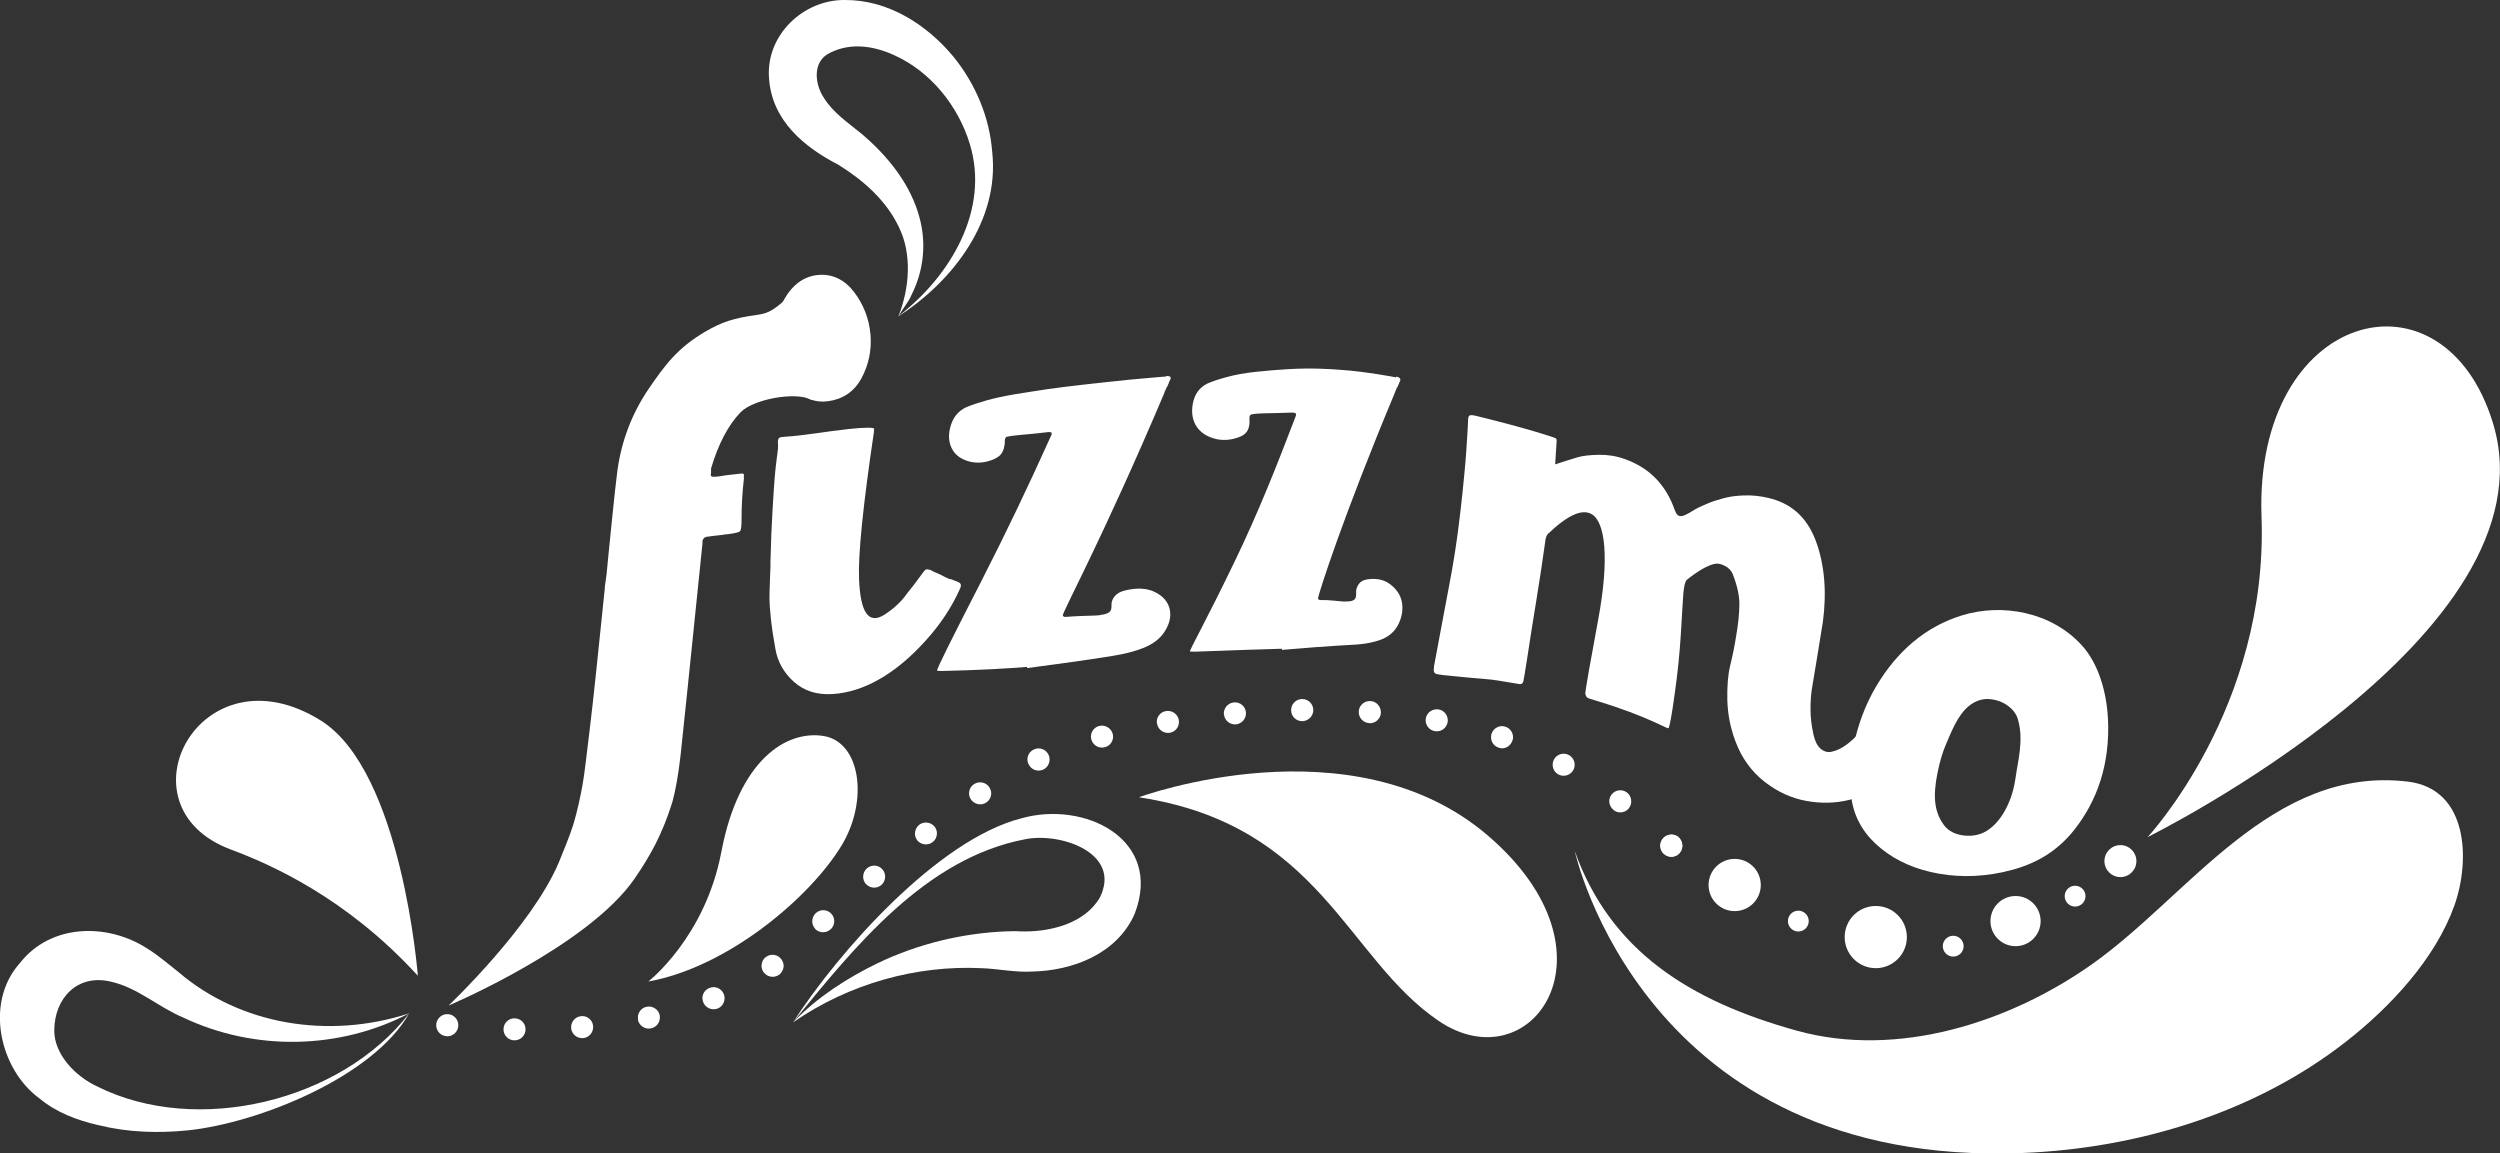
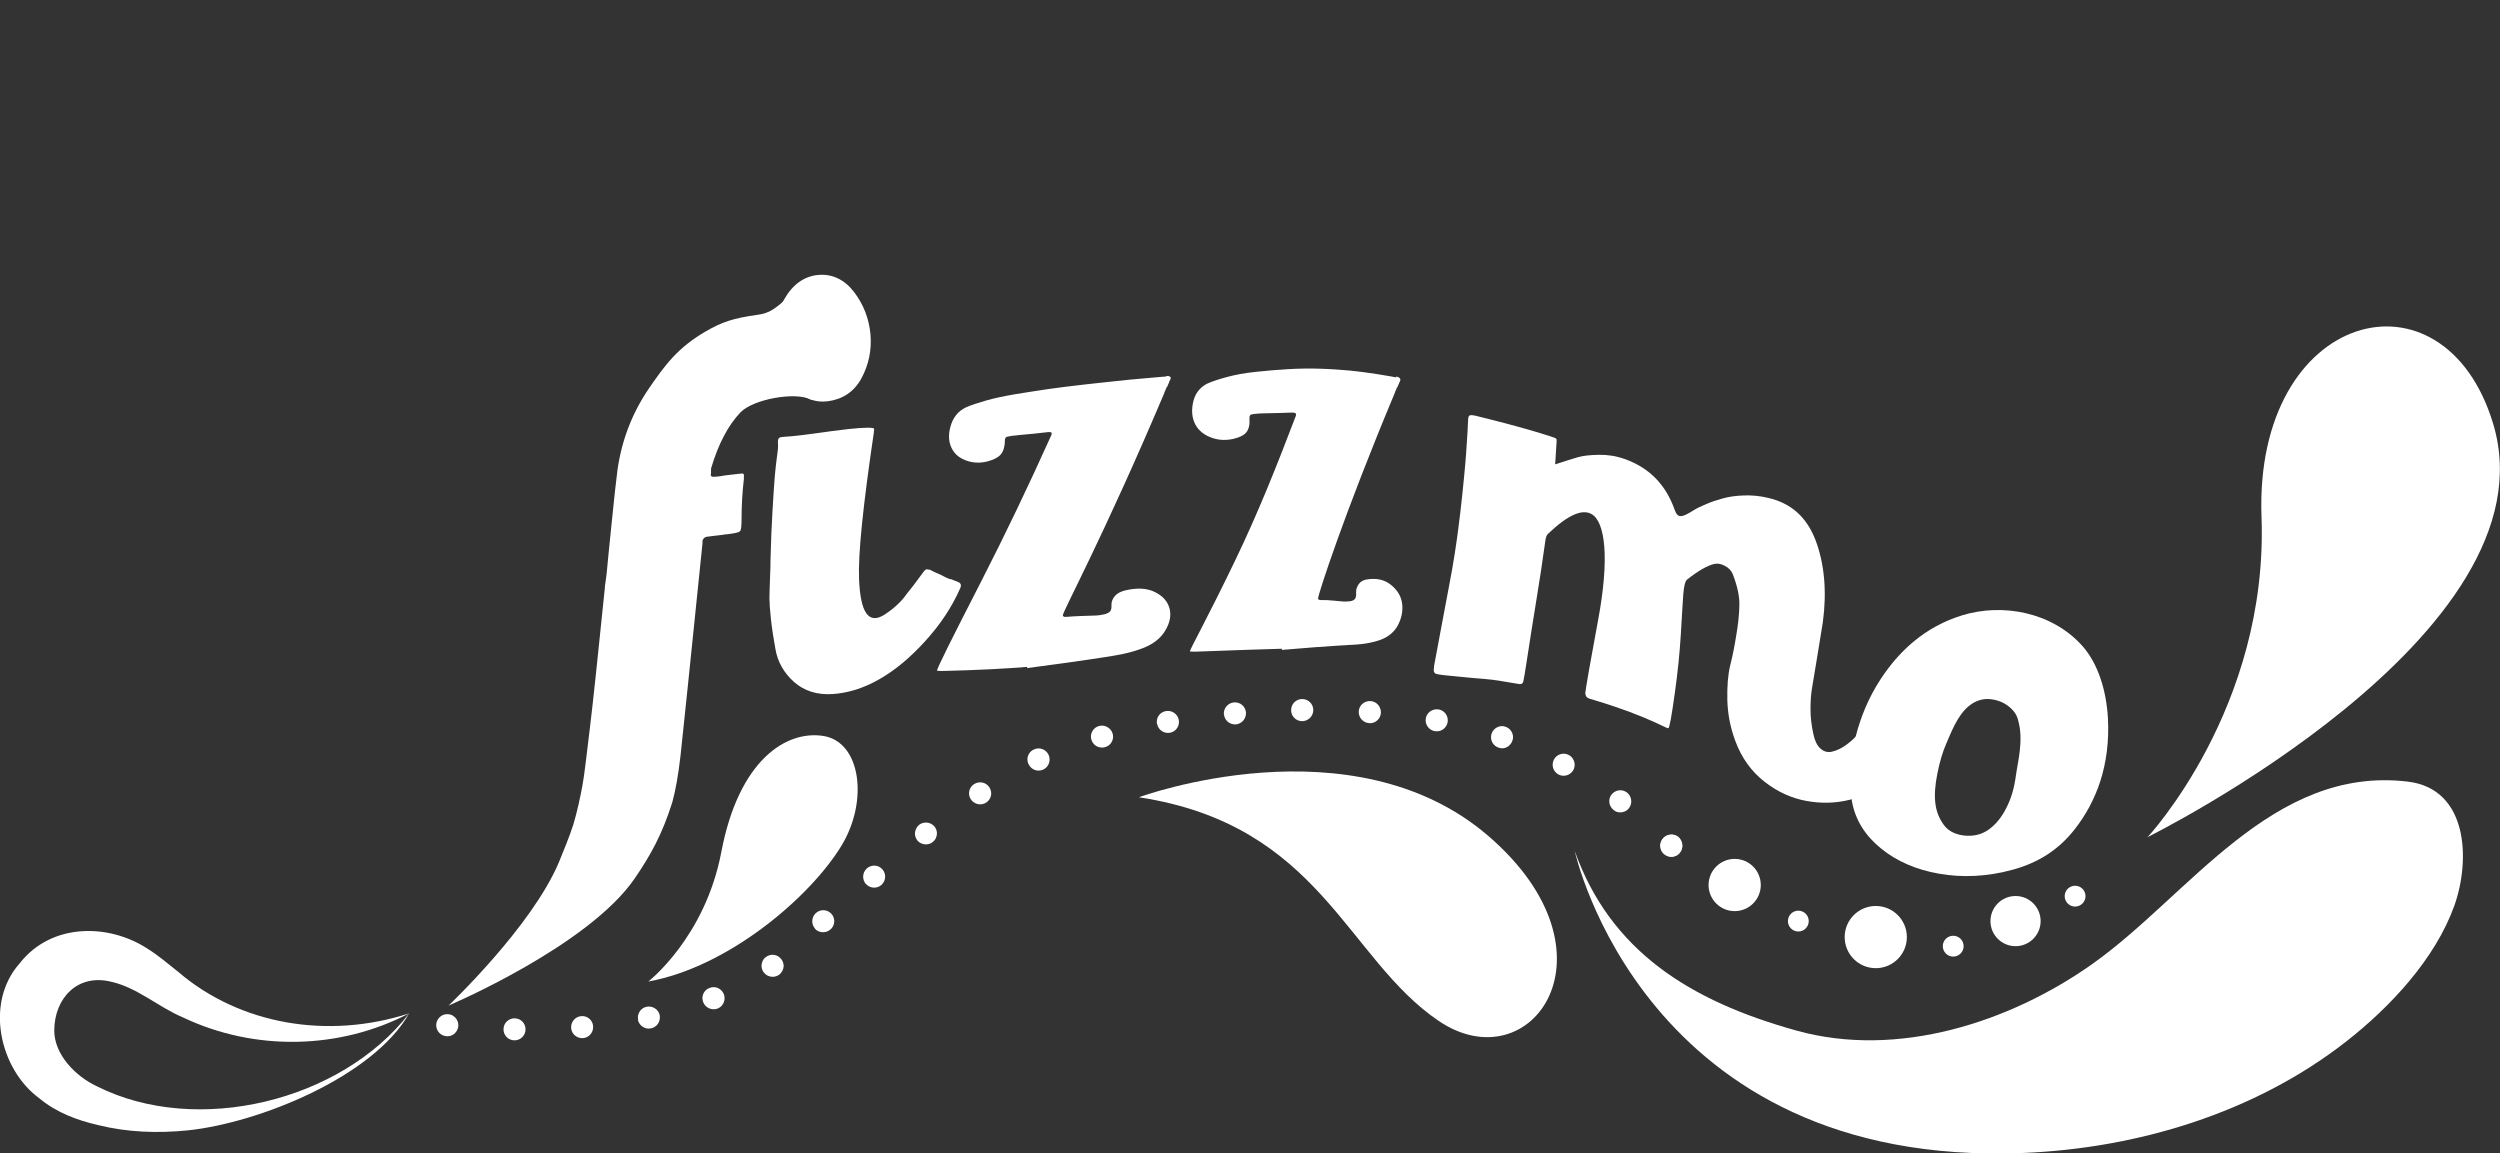
<svg xmlns="http://www.w3.org/2000/svg" id="Calque_2" viewBox="0 0 170.45 78.64">
  <rect x="0" y="0" width="170.45" height="78.64" fill="#333333" stroke="none" />
  <defs>
    <style>.cls-1{fill:#fff;}</style>
  </defs>
  <g id="Calque_1-2">
    <path class="cls-1" d="M55.48,24.29c.12.07.16.21.1.41-.17.43-.14.33-.38.96-.36.93,1.36.78.14,1.6-1.12-.59-4-.03-4.85.85-.85.89-1.52,2.17-2.01,3.83,0,.03,0,.08,0,.15,0,.07-.01.12,0,.15-.06.2.01.27.17.27.11,0,.39-.02.81-.1.38-.04.57-.07.95-.11.07,0,.13-.01.16-.02.04,0,.07,0,.11.03.04.02.05.06.04.12,0,.06-.01.13,0,.21-.11.93-.16,1.85-.16,2.76,0,.47-.03.75-.11.82-.08.08-.35.14-.82.2-.05,0-.09.01-.13.01-.04,0-.08,0-.13.02-.05,0-.1.01-.15.02-.1.01-.21.02-.33.04-.12.01-.21.03-.27.03-.06,0-.13.02-.22.03-.09.01-.15.02-.18.02-.04,0-.08.02-.13.04-.05.02-.08.04-.09.05-.01.02-.03.04-.05.07-.02.03-.04.07-.05.11-.01.04-.01.09,0,.15-.85,8.28-1.35,13.18-1.5,14.5-.15,1.32-.34,2.38-.56,3.18-.7,2.23-1.5,3.64-2.55,5.18-3.16,4.64-12.71,8.69-12.71,8.69,0,0,5.67-5.36,7.53-9.78.28-.68.75-1.83.98-2.56.27-.9.48-1.9.62-2.66.14-.75.28-2.06.51-3.93.23-1.88.56-5.06,1.02-9.55,0-.03,0-.05,0-.08,0-.03.13-.86.15-1.18.02-.3.13-1.32.3-3.03.17-1.71.31-2.96.41-3.75.29-2.03,1-3.87,2.12-5.52,1.13-1.65,1.99-2.82,3.92-3.94,1.08-.62,1.85-.89,3.53-1.12.37-.05.73-.16,1.04-.37.37-.24.73-.54.82-.7.4-.67,1.02,3.25,1.31,3.46.3.21.52.37.67.46Z" />
    <path class="cls-1" d="M64.82,39.48c.17.07.35.14.52.21s.22.2.13.41c-.56,1.28-1.36,2.48-2.37,3.59-1,1.11-2.05,1.99-3.13,2.61-1.08.62-2.14.95-3.2,1.02-1.06.07-1.94-.21-2.64-.83-.69-.62-1.11-1.37-1.26-2.23-.13-.72-.24-1.41-.31-2.07-.07-.66-.1-1.13-.1-1.4,0-.27.02-.74.04-1.4.03-.66.04-1.03.03-1.1.03-1.3.08-2.46.14-3.48.06-1.02.11-1.78.15-2.27.04-.49.09-.9.13-1.22.05-.32.07-.56.09-.72.01-.15.01-.29,0-.41-.01-.16.01-.27.08-.33.07-.06.2-.07.36-.08,1.33-.08,2.89-.37,4.39-.53,1.11-.12,1.7-.11,1.73-.02,0,.02,0,.08-.02.18,0,.03,0,.04,0,.07-.74,5-1.08,8.33-1.01,9.99.09,2.32.66,3.14,1.76,2.42.12-.08.22-.15.3-.21.08-.06.17-.12.26-.2.09-.08.16-.14.21-.18.05-.04.12-.11.23-.22.1-.11.18-.18.22-.24.05-.05.14-.17.27-.35.14-.18.24-.31.31-.39.07-.08.2-.25.39-.51.19-.26.35-.47.46-.62.02-.03.05-.05.07-.08.02-.03.05-.05.09-.06.04-.02.07-.02.11-.01.04,0,.08.01.12.02.04,0,.09.03.16.07.07.04.13.07.2.1.07.03.16.07.28.12.12.05.23.11.34.17.11.06.25.12.42.19ZM56.42,27.36c-.84.11-1.65-.2-2.39-.97-.75-.77-1.06-1.83-1.16-2.92-.09-1.03-.06-1.91.62-3.1.56-.98,1.35-1.53,2.26-1.62.98-.1,1.83.31,2.48,1.16.65.85,1.02,1.82,1.12,2.89.09,1.07-.12,2.07-.62,3-.51.93-1.3,1.43-2.3,1.56Z" />
    <path class="cls-1" d="M79.52,25.63c.17,0,.28.04.29.1.02.06,0,.14-.08.25,0,.01,0,.02,0,.04-.01.02-.02.02-.03.04,0,.02,0,.02,0,.04-.01.02-.02.02-.03.04,0,.02,0,.02,0,.04-.01.02-.02.02-.04.04,0,.02,0,.02,0,.04-.01.02-.02.02-.03.04,0,.01,0,.02,0,.04-.01.02-.02.02-.04.04-.01.02-.02.02-.03.04,0,.02,0,.02,0,.04-.01.02-.02.02-.04.04,0,.02,0,.02,0,.04-.01.02-.02.02-.03.04,0,.01,0,.02,0,.04-.01.02-.02.02-.04.04,0,.01,0,.02,0,.04-.01.02-.02.02-.03.04,0,.02,0,.02,0,.04-4.14,9.78-6.88,14.8-6.93,15.18.03.07.08.1.16.1.03,0,.05,0,.08,0,.29-.03.63-.04,1.02-.06.39-.01.69-.02.9-.03.21,0,.43-.03.64-.08.21-.04.36-.12.44-.22.08-.11.09-.27.08-.45,0-.09.02-.2.06-.3.04-.1.1-.2.18-.29.08-.09.18-.17.3-.23.12-.06.25-.11.38-.14.83-.2,1.51-.16,2.05.11.54.27.87.65.99,1.12.12.47.03.97-.29,1.5-.31.53-.83.93-1.52,1.2-.64.25-1.35.41-2.01.52-.41.07-2.42.39-5.89.84,0-.03,0-.05,0-.08-1.21.1-3.17.22-5.8.28-.14,0-.21-.01-.34-.02-.03-.12.99-2.15,3.01-6.09,1.65-3.22,3.23-6.53,4.73-9.86.07-.13.09-.22.07-.27-.03-.05-.14-.06-.31-.04-.55.07-1.19.13-1.87.19-.47.04-.77.09-.87.12-.1.03-.14.14-.14.31,0,.38-.11.7-.28.9-.17.2-.48.36-.9.47-.3.08-.6.1-.89.07-.29-.03-.57-.11-.84-.25-.27-.14-.48-.33-.63-.57-.28-.45-.34-.99-.17-1.61.17-.63.52-1.07,1.07-1.33.35-.15.8-.3,1.36-.46.56-.16,1.22-.3,1.98-.43.76-.12,1.49-.24,2.18-.34.69-.1,1.5-.2,2.45-.31.94-.1,1.68-.19,2.21-.24.53-.06,1.21-.13,2.06-.2.84-.07,1.32-.12,1.42-.12Z" />
    <path class="cls-1" d="M95.21,25.67c.15.04.25.11.26.17.02.06,0,.14-.06.22,0,.01,0,.02,0,.04-.01.01-.02.02-.03.03,0,.01,0,.02,0,.04-.01.01-.02.02-.03.03,0,.01,0,.02,0,.04-.01.01-.02.02-.03.03,0,.01,0,.02,0,.04-.01.01-.02.02-.03.03,0,.01,0,.02,0,.04-.01.01-.02.02-.03.03-.01.01-.02.02-.03.03,0,.01,0,.02,0,.04-.01.01-.02.02-.03.03,0,.01,0,.02,0,.04-.01.01-.02.02-.03.03,0,.01,0,.02,0,.04-.01.01-.02.02-.03.03,0,.01,0,.02,0,.04-.01.01-.02.02-.03.03,0,.01,0,.02,0,.04-3.52,8.41-5.2,13.68-5.25,14.04.03.07.08.11.16.11.03,0,.05,0,.08,0,.29,0,.53.01.82.04.28.02.5.04.66.06.16.01.32,0,.48-.02.16-.02.27-.08.34-.18.06-.1.07-.25.06-.44,0-.09.01-.2.05-.29.03-.1.08-.19.14-.27.06-.08.14-.15.23-.2.09-.05.19-.08.29-.1.64-.11,1.19,0,1.62.33.43.33.7.73.79,1.2.09.47.02,1-.23,1.51-.25.52-.68.87-1.22,1.07-.51.19-1.08.28-1.58.32-.32.03-1.68.07-5.15.37,0-.03,0-.05,0-.08-1.21.04-3.17.09-5.91.2-.14,0-.22,0-.36-.01-.02-.13,1.19-2.26,3.09-6.22,1.56-3.23,2.86-6.51,4.09-9.74.06-.13.07-.21.04-.26-.03-.05-.14-.08-.31-.07-.54.02-1.18.04-1.86.05-.47.01-.77.05-.87.08-.1.03-.13.14-.12.31.03.39-.05.7-.21.9-.16.2-.45.35-.88.45-.3.07-.6.09-.9.06-.3-.03-.59-.12-.88-.26-.28-.14-.51-.33-.69-.57-.32-.45-.42-1-.3-1.64.12-.64.45-1.09.99-1.36.34-.15.79-.3,1.35-.45.55-.15,1.21-.27,1.97-.35.76-.08,1.48-.14,2.16-.18.68-.04,1.46-.06,2.3-.03.85.03,1.51.09,1.98.13.47.05,1.09.12,1.84.24.75.12,1.18.2,1.27.22Z" />
    <path class="cls-1" d="M128,48.67c.14.15.33.35.59.58.67.68,1.06,1.09,1.17,1.26.11.17.13.37.03.55-.09.16-.23.41-.4.72s-.32.59-.45.82c-.13.24-.27.44-.41.61-.66.65-1.46,1.08-2.42,1.32-.96.24-1.94.26-2.94.08-1-.18-1.95-.6-2.85-1.3-.9-.7-1.58-1.63-2.01-2.8-.34-.92-.51-1.81-.54-2.76-.02-.94.04-1.73.19-2.36.16-.63.3-1.32.42-2.08.13-.75.2-1.44.21-2.04.02-.6-.14-1.33-.46-2.15-.1-.23-.28-.41-.53-.54-.26-.14-.5-.18-.72-.13-.47.11-1.11.47-1.87,1.08-.12.11-.19.42-.24.93-.04.51-.09,1.45-.17,2.77-.08,1.33-.22,2.66-.41,4.01-.22,1.61-.37,2.4-.44,2.41-.04,0-.11-.02-.19-.06-1-.49-2.15-.97-3.46-1.41-.98-.33-1.57-.49-1.74-.55-.17-.06-.25-.15-.25-.28-.01,0-.02,0-.03,0,0-.28.39-2.44.88-5.08.78-4.18.49-6.66-.43-7.21-.64-.38-1.61.03-2.96,1.31-.1.08-.17.23-.2.44-.38,2.81-.85,5.4-1.27,8.22-.12.81-.21,1.28-.24,1.43-.04.14-.12.2-.26.18-.03,0-.04,0-.07-.01-.42-.07-.82-.13-1.21-.2-.39-.07-.77-.11-1.12-.14-.36-.03-.63-.05-.83-.07-.2-.02-.44-.04-.74-.07-.98-.09-1.55-.15-1.7-.2-.16-.05-.21-.2-.16-.44,0-.03,0-.05,0-.08.33-1.72.67-3.64,1.02-5.44.35-1.8.52-3.07.62-3.82.1-.75.2-1.6.3-2.55.1-.95.16-1.64.2-2.08.04-.44.07-.91.1-1.4.03-.49.07-.98.08-1.41,0-.22.03-.36.1-.4.06-.04.21-.03.43.02,3.55.87,5.39,1.48,5.46,1.54.05.04.06.11.05.21-.01.12-.04.65-.1,1.56.7-.23,1.22-.39,1.56-.49.35-.1.82-.15,1.42-.16.6-.01,1.18.08,1.74.28,1.66.58,2.82,1.72,3.44,3.5.08.22.17.34.28.38.11.04.25.02.43-.06.18-.08.37-.19.59-.33.22-.14.51-.27.86-.42.35-.15.72-.27,1.12-.38.39-.11.86-.18,1.41-.2.55-.02,1.12.03,1.69.17,1.49.35,2.58,1.24,3.21,2.87.62,1.63.78,3.55.5,5.61-.12.77-.26,1.63-.42,2.58-.16.95-.27,1.6-.33,1.99-.06.39-.09.85-.09,1.38,0,.53.07,1.1.2,1.69.09.43.25.76.47.96.23.21.5.29.79.22.36-.08.71-.26,1.04-.51.33-.25.59-.5.79-.76.2-.26.38-.51.55-.76.17-.25.3-.42.41-.52.11-.1.21-.11.3-.03Z" />
    <path class="cls-1" d="M133.75,41.96c2.79-.86,6.13-.22,8.18,2.03,1.14,1.25,1.69,3.15,1.79,5,.16,3.16-.77,5.65-2.29,7.58-1.09,1.38-2.46,2.24-4.14,2.71-1.82.51-3.53.56-5.08.29-1.55-.27-2.88-.84-3.96-1.72-1.09-.88-1.75-1.95-1.98-3.19-.42-2.3.2-5.43,1.65-7.87,1.45-2.44,3.41-4.08,5.84-4.83ZM135.6,56.55c.48-.34.88-.84,1.2-1.48.32-.64.52-1.27.65-2.23.13-.96.52-2.34.16-3.68-.08-.39-.3-.72-.66-1-.36-.28-.77-.44-1.24-.49-.47-.05-.98.06-1.49.48-.77.64-1.19,1.79-1.52,2.54-.26.59-.46,1.29-.61,2.05-.15.76-.21,1.41-.14,2.01.07.6.28,1.11.63,1.56.3.37.75.59,1.35.66.6.06,1.17-.06,1.66-.41Z" />
    <path class="cls-1" d="M146.4,57.1s8.27-8.82,7.79-21.86c-.51-14.1,12.43-17.47,15.79-6.36,4.36,14.4-23.59,28.21-23.59,28.21Z" />
    <path class="cls-1" d="M107.36,58s4.68,21.64,30.55,20.61c7.79-.31,15.81-2.72,22.04-7.59,3-2.34,6.09-5.64,7.39-9.28,1.1-3.09.95-7.96-3.18-8.45-9.25-1.1-14.88,7.73-21.47,12.41-5.65,4.01-13.31,6.48-20.19,4.57-7.32-2.03-12.71-5.45-15.14-12.26Z" />
    <path class="cls-1" d="M77.67,54.35s14.53-5.35,23.81,2.65c9.28,8,2.9,16.88-3.4,12.6-6.3-4.28-8.06-13.35-20.41-15.24Z" />
-     <path class="cls-1" d="M54.09,69.68c1.62-1.68,3.66-3,5.77-4.02,2.69-1.29,5.75-2.05,8.79-2.16.24-.01.64-.02.86,0,2.03.08,4.45-.52,5.48-2.31,1.5-3.02-2.66-4.46-5.1-3.97-6.8,1.3-11.62,7.33-15.81,12.46h0ZM54.07,69.7c3.12-4.83,9.85-12.43,15.54-13.9,4.32-1.24,9.72,1.41,7.75,6.51-1.21,2.75-4.26,3.87-6.97,3.93-1.17.07-2.31-.19-3.48-.23-4.39-.21-8.99,1.03-12.83,3.69h0Z" />
    <path class="cls-1" d="M27.9,69.09c-4.74,2.48-10.54,2.6-15.42.28-1.65-.69-3.11-2.03-4.88-2.43-2.3-.58-3.88,1.1-3.9,3.29-.02,1.65,1.44,3.16,2.94,3.85,6.78,3.39,16.61,1.02,21.26-4.99h0ZM27.9,69.09c-2.46,4.33-10.27,7.48-15.11,7.98-2.03.2-4.07.14-6.09-.36-1.44-.33-2.84-.85-4.01-1.82-2.71-1.98-3.76-6.51-1.34-9.22,2.14-2.74,6.06-2.74,8.75-.96.69.43,1.42,1.05,2.06,1.56,4.2,3.59,10.21,4.62,15.74,2.82h0Z" />
-     <path class="cls-1" d="M28.49,66.54s-1.07-13.94-6.61-17.41c-8.23-5.14-14.02,5.86-6.14,8.79,2.68,1,7.89,3.28,12.76,8.62Z" />
    <path class="cls-1" d="M44.2,66.92s3.87-2.99,4.98-8.83c1.19-6.28,4.43-8.32,6.97-7.91s3.08,4.43,1.22,7.48c-2.12,3.49-7.69,8.27-13.17,9.26Z" />
-     <path class="cls-1" d="M61.26,21.55c3.53-2.71,6.24-7.25,4.86-11.74-.79-2.59-2.67-4.93-5.14-6.04-1.51-.7-3.19-.89-4.6-.05-.97.63-.81,2.04-.22,2.93.63,1.03,1.64,1.7,2.58,2.47,1.81,1.53,3.41,3.51,3.99,5.86.44,1.75.21,3.57-.59,5.14-.21.52-.61.91-.86,1.43h0ZM61.26,21.55c.75-1.9.94-4.23.02-6.08-.85-1.79-2.4-3.17-4.11-4.23-2.3-1.19-4.56-3-4.74-5.94C52.22,2.41,54.75-.02,57.59,0c2.98-.02,5.61,1.69,7.42,3.87,1.5,1.85,2.46,4.12,2.64,6.5.51,4.64-2.66,8.79-6.39,11.19h0Z" />
    <circle class="cls-1" cx="118.27" cy="60.34" r="1.78" />
    <circle class="cls-1" cx="127.89" cy="63.89" r="2.12" />
    <circle class="cls-1" cx="137.42" cy="62.8" r="1.71" />
-     <circle class="cls-1" cx="144.57" cy="58.71" r="1.09" />
    <circle class="cls-1" cx="122.61" cy="62.8" r=".71" />
    <circle class="cls-1" cx="133.17" cy="64.51" r=".71" />
    <circle class="cls-1" cx="141.48" cy="61.1" r=".71" />
    <path class="cls-1" d="M30.49,70.65c-.2,0-.39-.08-.53-.22-.14-.14-.22-.34-.22-.53s.08-.39.22-.53c.17-.18.44-.26.68-.21.05.01.1.02.14.04.05.02.09.04.13.07.04.03.08.06.12.1.14.14.22.34.22.53s-.08.39-.22.53c-.04.04-.07.07-.12.1-.04.02-.08.05-.13.07-.04.02-.09.03-.14.04s-.1.02-.15.02Z" />
    <path class="cls-1" d="M35.07,70.93c-.42,0-.75-.35-.74-.76h0c0-.42.35-.75.76-.74h0c.42,0,.75.35.74.76h0c0,.41-.34.74-.75.74h-.01ZM38.94,70.09s0-.04,0-.06h0c0-.39.3-.72.69-.75h0c.41-.04.78.27.81.69h0v.06h0c0,.39-.3.72-.69.75h0s-.04,0-.06,0h0c-.39,0-.72-.3-.75-.69ZM43.51,69.53c-.01-.05-.02-.11-.02-.15h0c0-.35.24-.67.6-.74h0c.4-.08.81.18.89.58h0c.01.05.01.1.01.15h0c0,.35-.24.67-.6.74h0c-.05.01-.11.02-.16.02h0c-.35,0-.66-.25-.74-.6ZM47.95,68.34c-.04-.09-.05-.19-.06-.28h0c0-.3.18-.59.48-.7h0c.39-.16.82.03.98.42h0c.04.09.05.19.05.28h0c0,.3-.18.59-.47.7h0c-.09.04-.19.05-.28.05h0c-.3,0-.58-.18-.7-.47ZM52.07,66.3c-.1-.14-.15-.3-.15-.45h0c0-.22.1-.46.3-.6h0c.33-.25.8-.19,1.05.15h0c.11.14.15.29.16.44h0c0,.23-.11.46-.3.61h0c-.14.1-.3.15-.45.15h0c-.23,0-.45-.1-.6-.3ZM55.57,63.31c-.13-.14-.19-.32-.19-.49h0c0-.21.08-.42.25-.57h0c.31-.28.79-.25,1.06.06h0c.13.14.18.32.19.49h0c0,.21-.08.42-.26.57h0c-.15.13-.32.19-.5.19h0c-.21,0-.42-.08-.57-.25ZM59.03,60.27c-.12-.15-.18-.32-.18-.5h0c0-.21.09-.42.26-.57h0c.32-.27.79-.24,1.06.08h0c.12.14.18.32.18.49h0c0,.21-.09.42-.26.57h0c-.14.12-.32.18-.49.18h0c-.21,0-.42-.09-.57-.26ZM113.41,58.19c-.15-.14-.22-.34-.22-.53h0c0-.2.08-.39.22-.53h0c.3-.3.76-.29,1.06,0h0c.14.15.22.34.22.53h0c0,.19-.08.39-.22.53h0c-.15.15-.34.22-.53.22h0c-.19,0-.38-.08-.53-.22ZM62.55,57.3c-.11-.13-.17-.3-.17-.46h0c0-.22.1-.44.28-.6h0c.33-.25.8-.2,1.06.12h0c.11.14.16.3.16.46h0c0,.22-.1.45-.29.59h0c-.14.12-.3.16-.47.16h0c-.22,0-.44-.1-.59-.28ZM110.02,55.23c-.19-.15-.3-.37-.3-.6h0c0-.16.05-.32.15-.45h0c.25-.33.72-.4,1.05-.15h0c.2.15.3.38.3.61h0c0,.16-.05.31-.15.45h0c-.15.2-.37.3-.6.3h0c-.16,0-.32-.05-.45-.16ZM66.2,54.51c-.09-.13-.13-.28-.13-.42h0c0-.24.12-.48.33-.62h0c.35-.23.81-.15,1.05.2h0c.08.13.13.28.13.42h0c0,.24-.12.48-.33.62h0c-.13.09-.28.13-.42.13h0c-.24,0-.48-.12-.63-.33ZM106.25,52.8h0c-.25-.14-.39-.39-.39-.66h0c0-.12.03-.24.09-.36h0c.2-.37.66-.5,1.02-.3h0c.25.14.39.4.39.66h0c0,.12-.03.25-.09.36h0c-.14.25-.4.39-.66.39h0c-.13,0-.25-.03-.36-.09ZM70.12,52.1c-.05-.11-.07-.21-.07-.33h0c0-.28.17-.55.44-.67h0c.37-.18.82-.02,1,.36h0c.05.11.07.22.07.33h0c0,.28-.16.55-.43.68h0c-.11.05-.21.07-.32.07h0c-.28,0-.55-.16-.68-.44ZM102.16,50.97c-.31-.11-.51-.4-.5-.72h0c0-.08.01-.16.04-.24h0c.14-.39.57-.6.95-.46h0c.32.11.51.41.51.72h0c0,.08-.02.17-.05.24h0c-.11.31-.39.51-.7.51h0c-.08,0-.17-.02-.25-.05ZM74.41,50.42c-.02-.06-.03-.13-.03-.2h0c0-.33.22-.63.55-.72h0c.4-.11.82.13.93.52h0c.02.07.03.14.03.2h0c0,.33-.21.63-.55.72h0c-.07.02-.14.03-.21.03h0c-.33,0-.63-.22-.72-.55ZM78.88,49.35s-.01-.09-.01-.14h0c0-.36.26-.67.63-.73h0c.41-.07.8.21.87.61h0s.01.09.01.14h0c0,.36-.26.67-.62.73h0s-.08.01-.13.01h0c-.36,0-.68-.26-.74-.63ZM97.82,49.85c-.36-.06-.62-.39-.62-.74h0s0-.08.01-.13h0c.07-.41.47-.68.88-.61h0c.36.06.62.38.62.74h0s0,.08-.01.13h0c-.07.37-.38.62-.74.62h0s-.09,0-.14-.01ZM83.44,48.7s0-.03,0-.05h0c0-.39.29-.72.69-.76h0c.42-.04.78.27.82.68h0v.06h0c0,.39-.29.72-.69.76h-.06c-.39,0-.72-.3-.75-.69ZM93.33,49.3c-.39-.03-.69-.36-.69-.75h0v-.06h0c.03-.41.39-.72.81-.69h0c.39.02.69.36.7.75h0s0,.04,0,.06h0c-.03.4-.36.7-.75.7h-.06ZM88.03,48.42c0-.42.33-.76.75-.76h0c.42,0,.76.33.76.75h0c0,.41-.33.75-.75.76h-.01c-.41,0-.75-.33-.75-.74Z" />
    <path class="cls-1" d="M113.96,58.42c-.2,0-.39-.08-.53-.22-.03-.03-.07-.07-.09-.12s-.05-.08-.07-.13c-.02-.04-.03-.09-.04-.14-.01-.05-.02-.1-.02-.15s0-.1.02-.15c0-.05.02-.1.04-.14s.05-.08.07-.13c.02-.04.06-.08.09-.12.17-.18.44-.25.68-.21.05.01.09.03.14.04.05.02.09.05.13.07.04.03.08.06.11.1.04.03.06.07.09.12.03.04.05.08.07.13.02.04.04.1.04.14.01.05.02.1.02.15s0,.1-.02.15c0,.05-.02.1-.04.14-.02.05-.04.09-.07.13-.03.04-.06.08-.09.12-.14.14-.34.22-.53.22Z" />
  </g>
</svg>